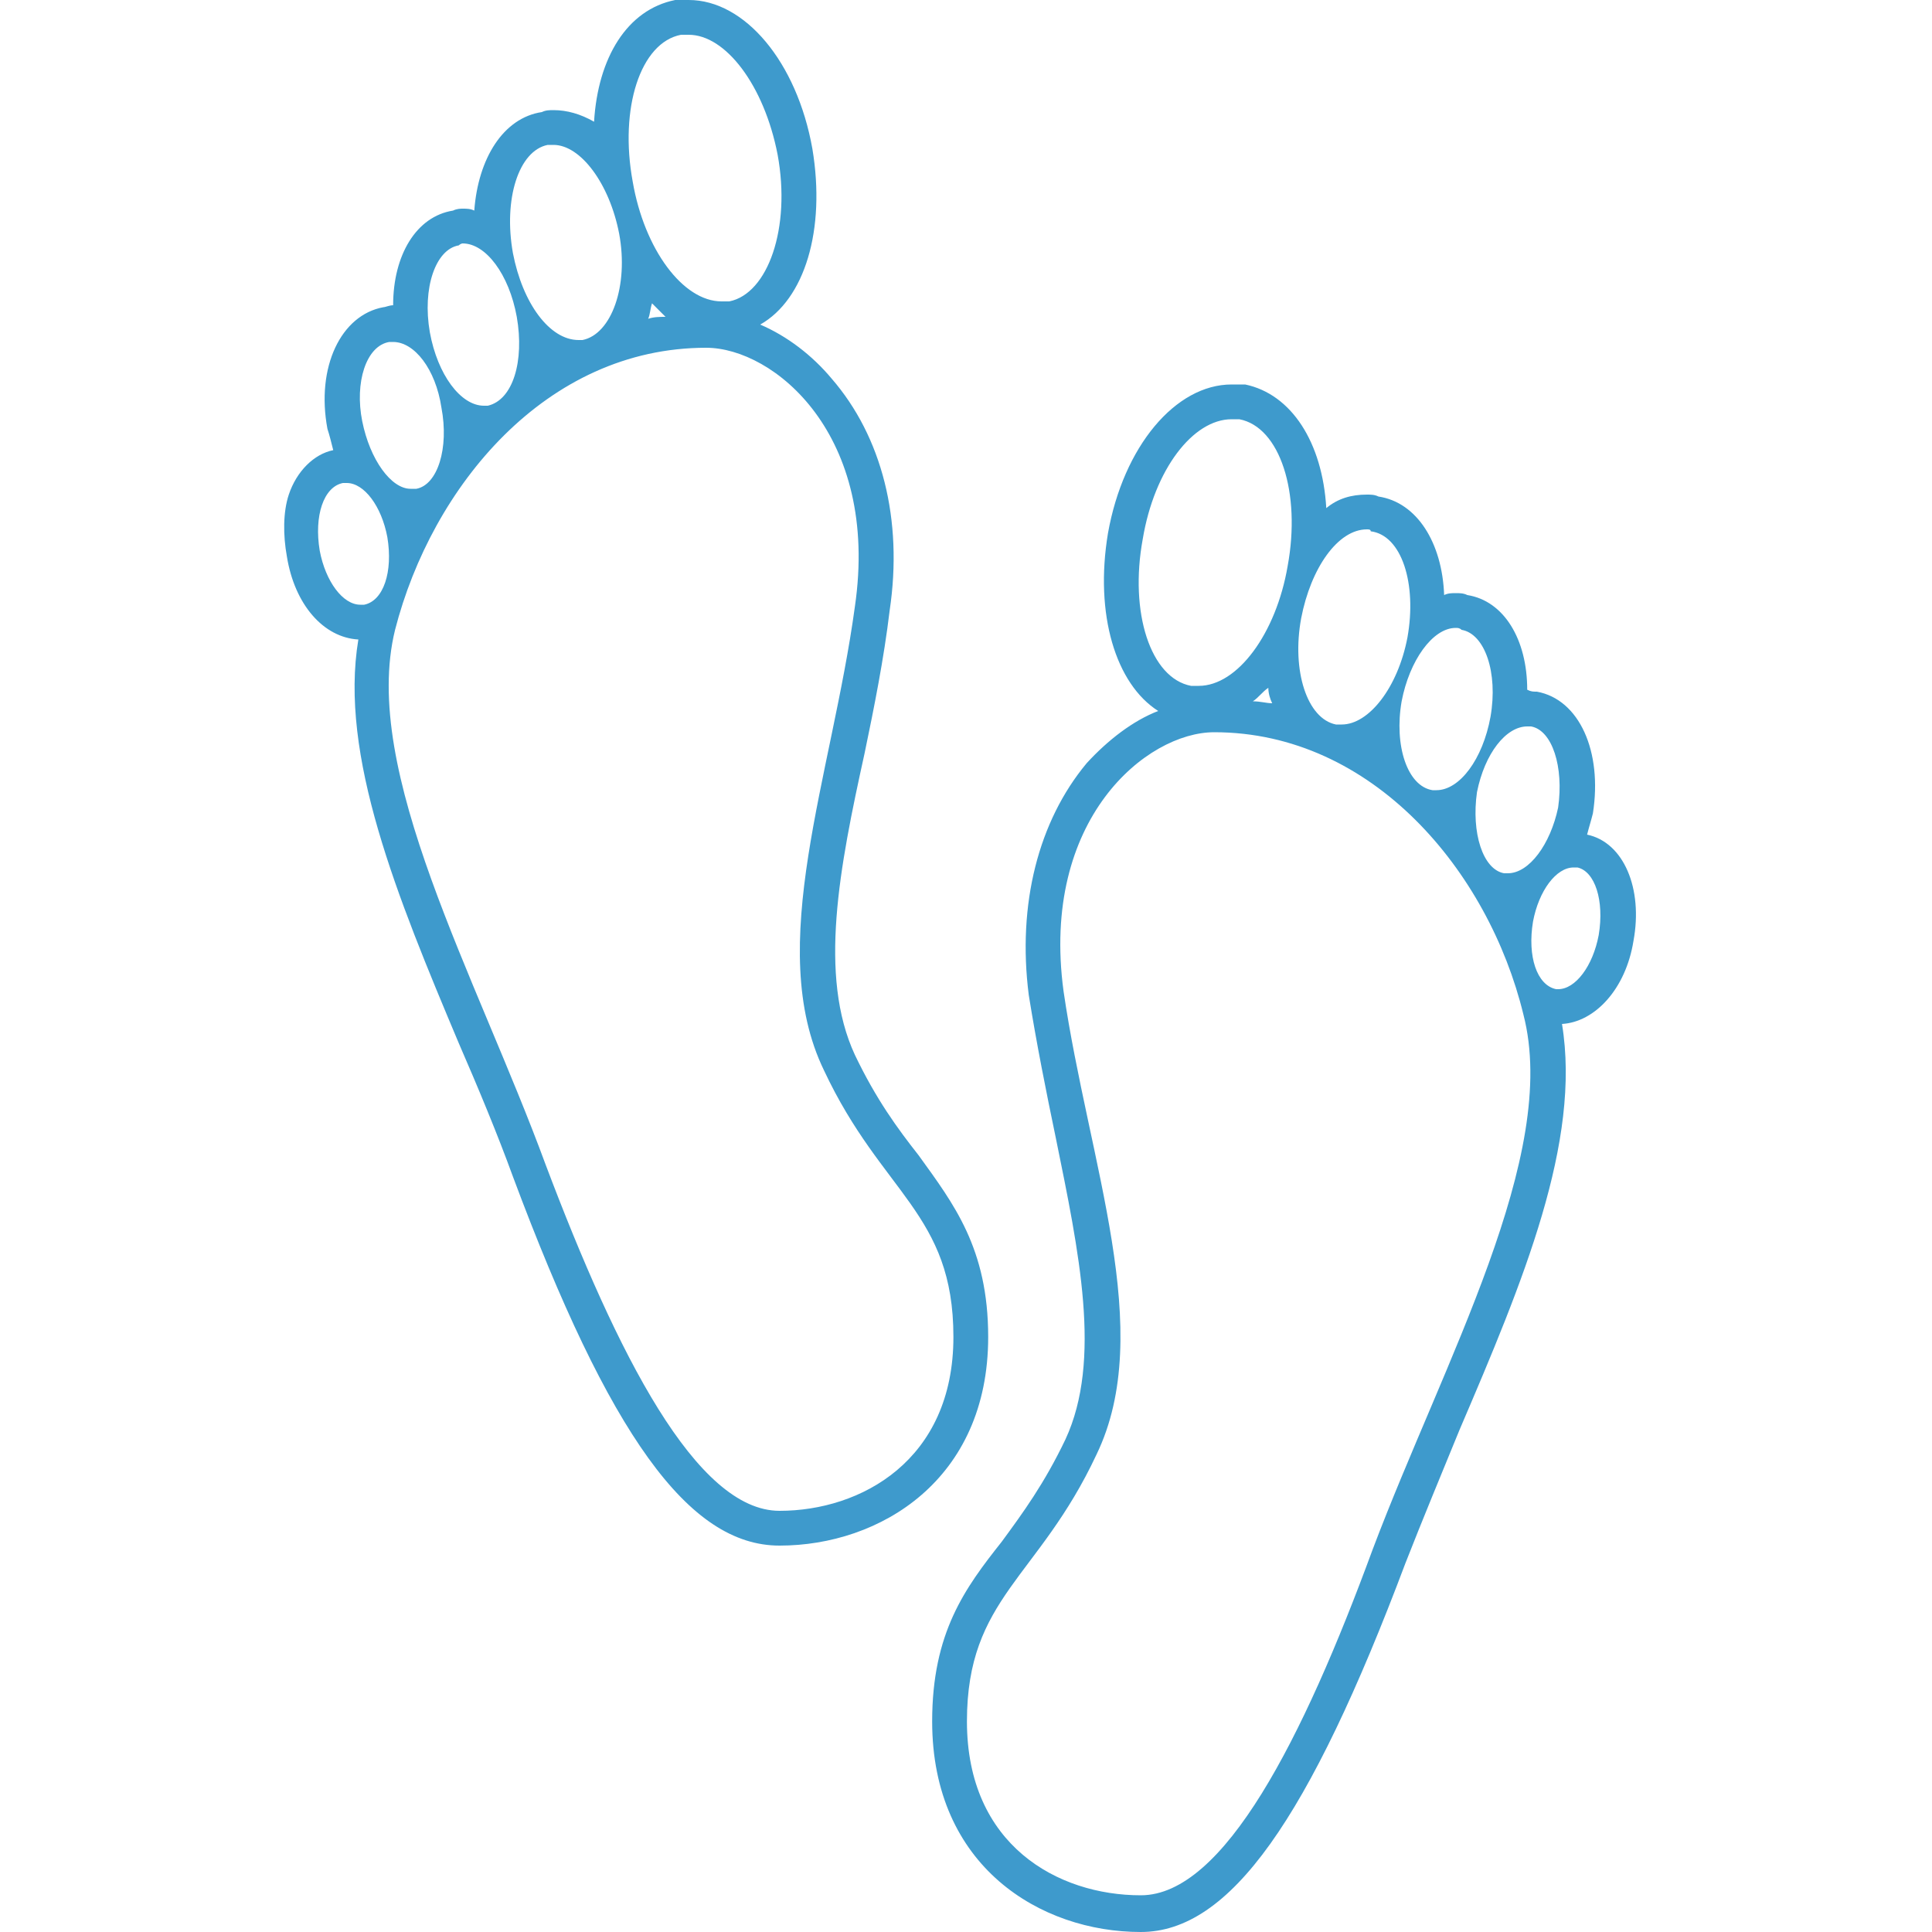
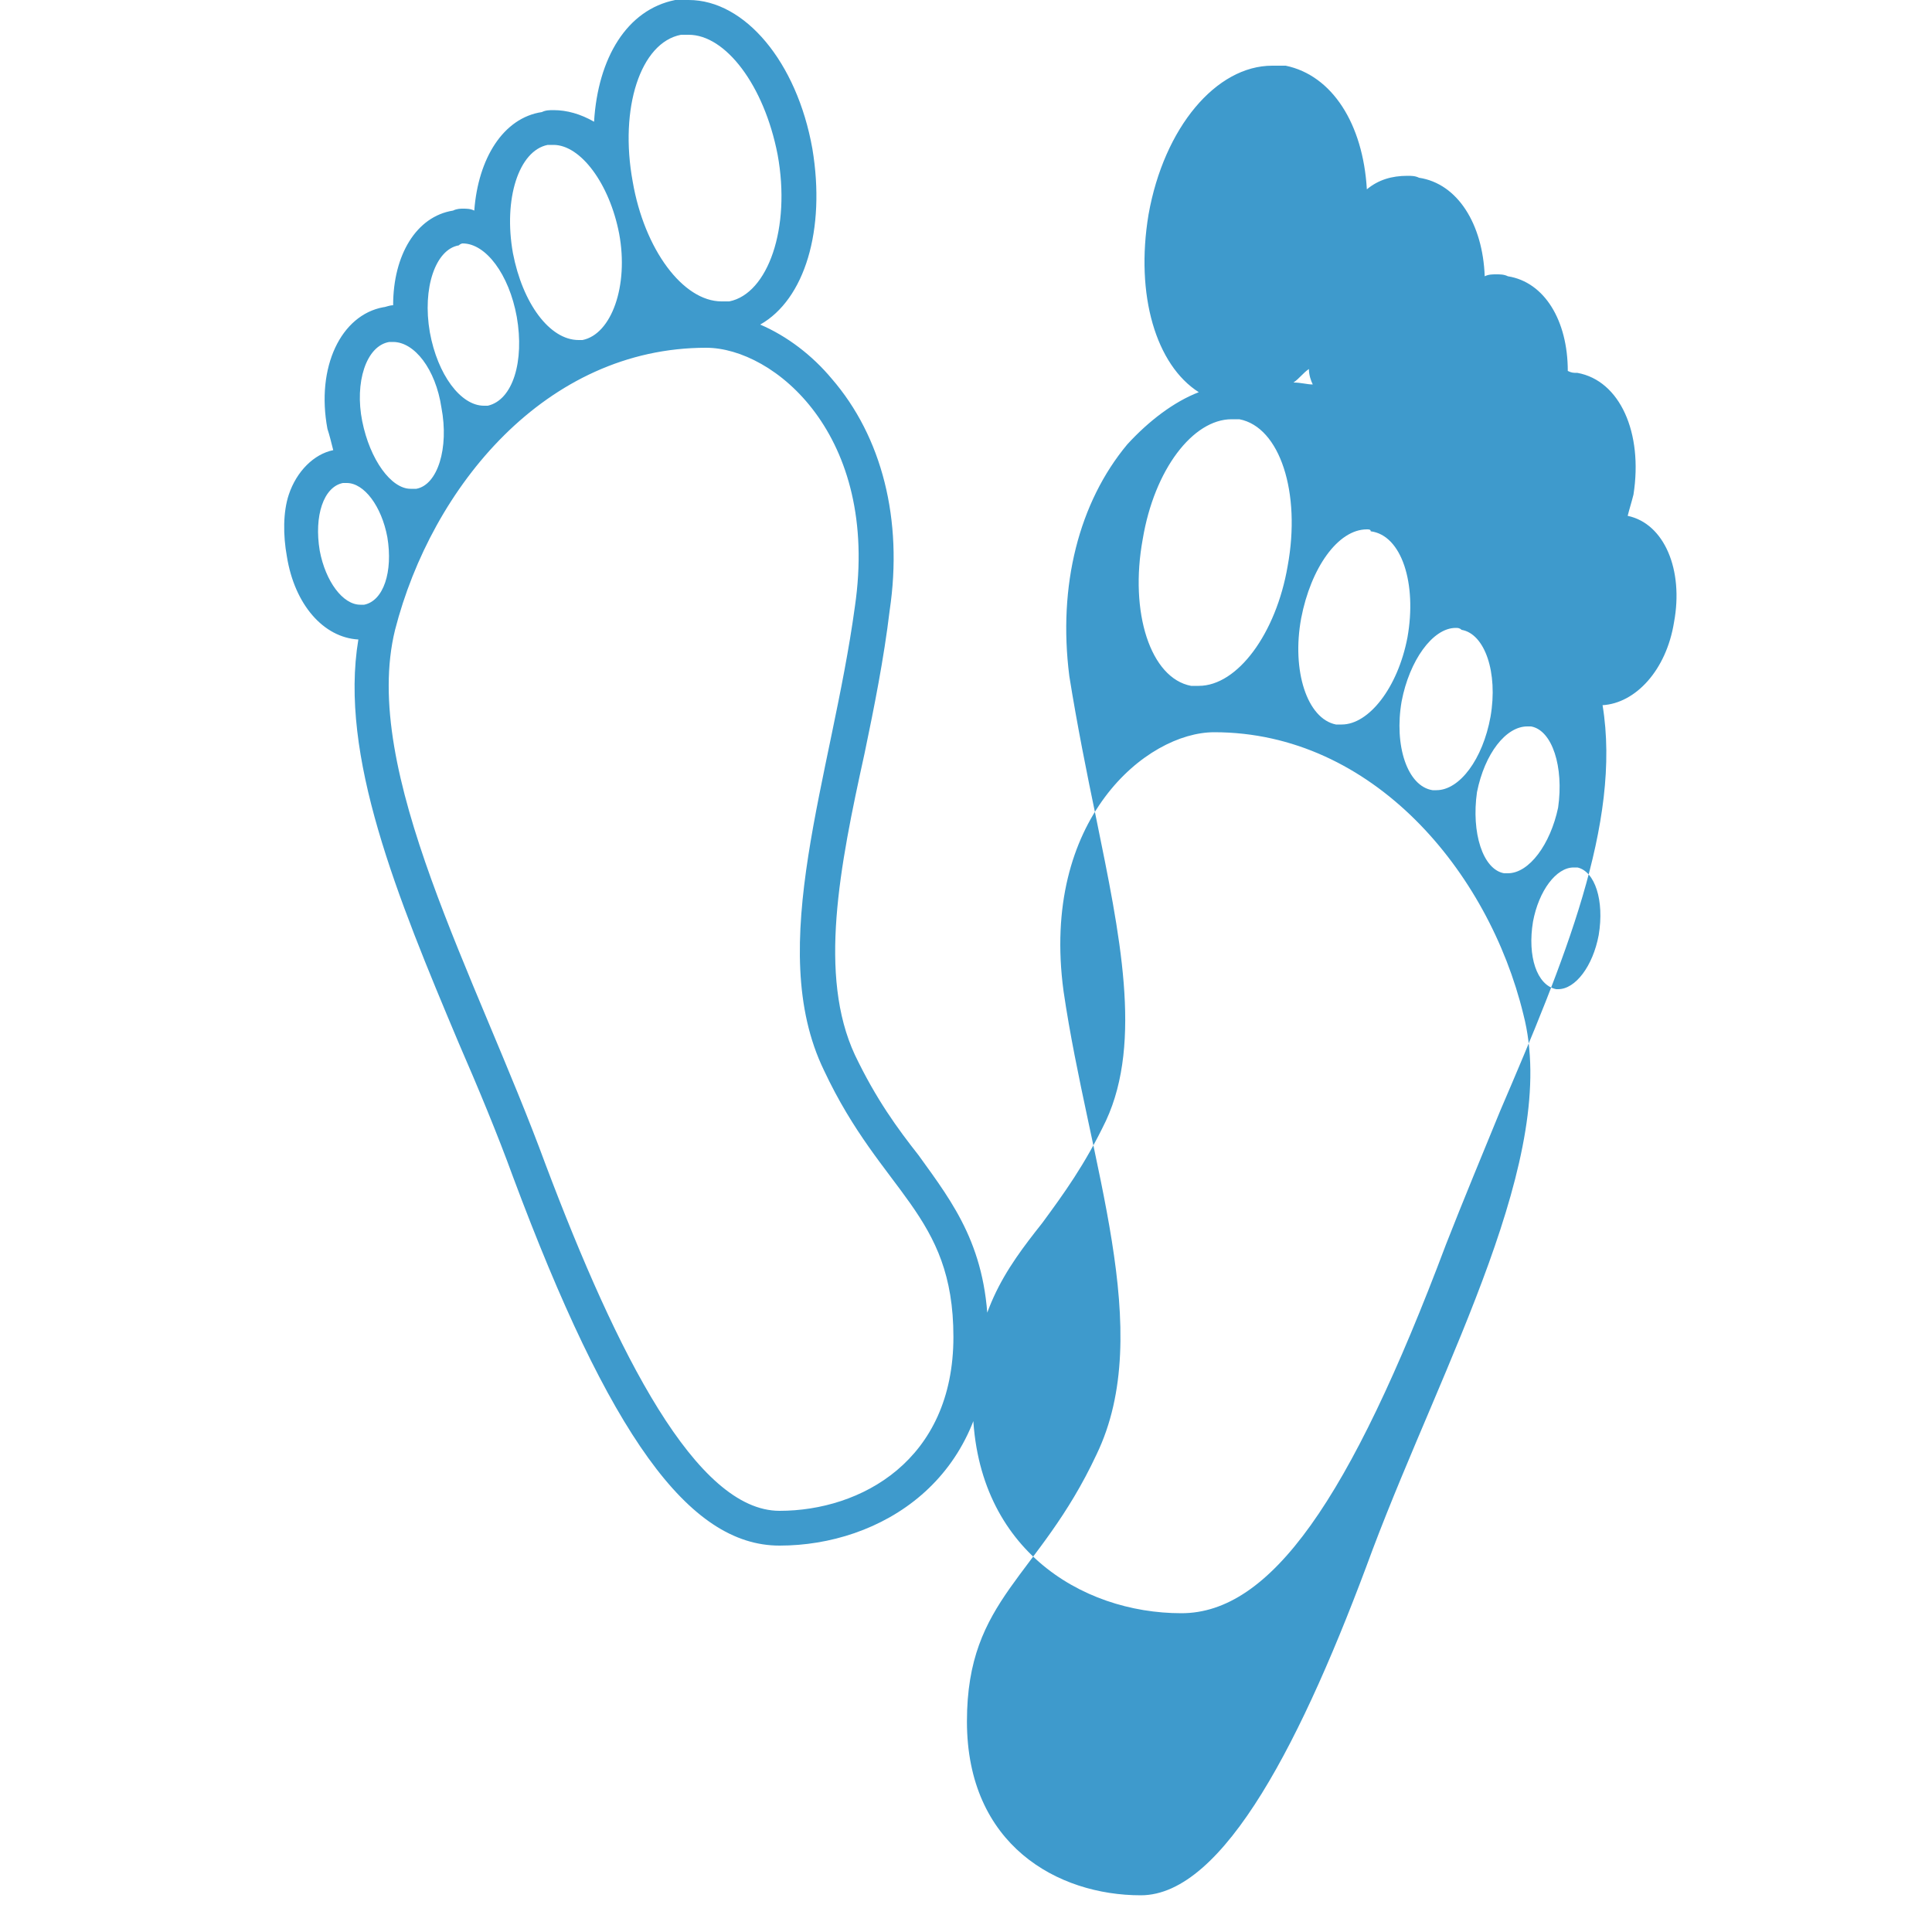
<svg xmlns="http://www.w3.org/2000/svg" height="512" viewBox="0 0 512 512" width="512">
-   <path d="m210 18c19 0 39 26 46 62 7 38-5 72-25 76-2 0-3 0-4 0-20 0-40-27-46-62-7-38 4-72 25-76zm-70 57c14 0 29 20 34 46 5 27-4 52-19 55-1 0-2 0-2 0-15 0-29-19-34-45-5-28 3-53 18-56zm-47 51c12 0 24 16 28 38 4 23-2 43-15 46-1 0-1 0-2 0-12 0-24-16-28-38-4-23 3-43 15-45 1-1 2-1 2-1m-36 51c11 0 22 14 25 34 4 21-2 40-13 42-1 0-2 0-3 0-10 0-21-15-25-35s2-39 14-41zm162 3c35 0 90 45 77 134-12 88-47 176-16 240 30 64 67 74 67 138s-48 90-90 90c-43 0-84-81-121-179-36-98-96-204-78-277 19-74 78-146 161-146m272 37h4c21 4 32 38 25 76-6 35-26 62-46 62-1 0-3 0-4 0-21-4-32-38-25-76 6-36 26-62 46-62m-458 33c9 0 18 12 21 28 3 18-2 33-12 35 0 0-1 0-2 0-9 0-18-12-21-28-3-18 2-33 12-35zm528 24c1 0 2 0 2 1 16 2 24 27 19 55-5 26-20 45-34 45-1 0-2 0-3 0-15-3-23-28-18-55 5-26 19-46 34-46m46 51c1 0 2 0 3 1 12 2 19 22 15 45-4 22-16 38-28 38-1 0-2 0-2 0-13-2-20-23-16-46 4-21 16-38 28-38m37 51h2c11 2 17 21 14 42-4 19-15 34-26 34 0 0-1 0-2 0-11-2-17-21-14-42 4-20 15-34 26-34m-162 3c82 0 142 72 160 146 19 73-41 179-78 277-36 98-77 179-120 179s-90-26-90-90 37-74 67-138c31-64-4-151-17-240-12-89 43-134 78-134m186 70h2c9 2 14 17 11 35-3 16-12 28-21 28h-1c-10-2-15-17-12-35 3-16 12-28 21-28m-458-449c-3 0-5 0-7 0-25 5-40 30-42 63-7-4-14-6-21-6-2 0-4 0-6 1-20 3-33 24-35 51-2-1-4-1-6-1-1 0-3 0-5 1-19 3-31 23-31 49-2 0-4 1-5 1-22 4-35 31-29 63 1 3 2 7 3 11-10 2-19 11-23 23-3 9-3 21-1 32 4 25 19 42 37 43-10 60 20 133 52 209 10 23 20 47 28 69 50 134 91 191 138 191 52 0 108-34 108-108 0-46-18-69-36-94-11-14-22-29-33-52-19-41-8-97 5-156 5-24 10-49 13-74 7-47-4-90-30-120-10-12-23-22-37-28 23-13 34-49 27-91-8-45-35-77-64-77zm-21 165c1-2 1-5 2-8l7 7c-3 0-6 0-9 1zm302 34c-29 0-56 32-64 77-7 42 4 78 26 92-13 5-26 15-37 27-25 30-36 73-30 120 4 25 9 50 14 74 12 59 24 115 5 156-11 23-22 38-33 53-19 24-36 47-36 93 0 75 56 109 108 109 46 0 87-58 137-191 9-23 19-47 28-69 33-77 63-149 53-210 17-1 33-18 37-43 5-27-5-51-24-55 1-4 2-7 3-11 5-32-7-59-29-63-2 0-3 0-5-1 0-26-12-46-31-49-2-1-4-1-6-1s-4 0-6 1c-1-27-14-48-34-51-2-1-4-1-6-1-8 0-15 2-21 7-2-34-18-59-42-64-2 0-5 0-7 0zm11 164c3-2 5-5 8-7 0 3 1 6 2 8-3 0-6-1-10-1z" fill="#3e9acc" transform="matrix(.512 0 0 .512 75 0)" />
+   <path d="m210 18c19 0 39 26 46 62 7 38-5 72-25 76-2 0-3 0-4 0-20 0-40-27-46-62-7-38 4-72 25-76zm-70 57c14 0 29 20 34 46 5 27-4 52-19 55-1 0-2 0-2 0-15 0-29-19-34-45-5-28 3-53 18-56zm-47 51c12 0 24 16 28 38 4 23-2 43-15 46-1 0-1 0-2 0-12 0-24-16-28-38-4-23 3-43 15-45 1-1 2-1 2-1m-36 51c11 0 22 14 25 34 4 21-2 40-13 42-1 0-2 0-3 0-10 0-21-15-25-35s2-39 14-41zm162 3c35 0 90 45 77 134-12 88-47 176-16 240 30 64 67 74 67 138s-48 90-90 90c-43 0-84-81-121-179-36-98-96-204-78-277 19-74 78-146 161-146m272 37h4c21 4 32 38 25 76-6 35-26 62-46 62-1 0-3 0-4 0-21-4-32-38-25-76 6-36 26-62 46-62m-458 33c9 0 18 12 21 28 3 18-2 33-12 35 0 0-1 0-2 0-9 0-18-12-21-28-3-18 2-33 12-35zm528 24c1 0 2 0 2 1 16 2 24 27 19 55-5 26-20 45-34 45-1 0-2 0-3 0-15-3-23-28-18-55 5-26 19-46 34-46m46 51c1 0 2 0 3 1 12 2 19 22 15 45-4 22-16 38-28 38-1 0-2 0-2 0-13-2-20-23-16-46 4-21 16-38 28-38m37 51h2c11 2 17 21 14 42-4 19-15 34-26 34 0 0-1 0-2 0-11-2-17-21-14-42 4-20 15-34 26-34m-162 3c82 0 142 72 160 146 19 73-41 179-78 277-36 98-77 179-120 179s-90-26-90-90 37-74 67-138c31-64-4-151-17-240-12-89 43-134 78-134m186 70h2c9 2 14 17 11 35-3 16-12 28-21 28h-1c-10-2-15-17-12-35 3-16 12-28 21-28m-458-449c-3 0-5 0-7 0-25 5-40 30-42 63-7-4-14-6-21-6-2 0-4 0-6 1-20 3-33 24-35 51-2-1-4-1-6-1-1 0-3 0-5 1-19 3-31 23-31 49-2 0-4 1-5 1-22 4-35 31-29 63 1 3 2 7 3 11-10 2-19 11-23 23-3 9-3 21-1 32 4 25 19 42 37 43-10 60 20 133 52 209 10 23 20 47 28 69 50 134 91 191 138 191 52 0 108-34 108-108 0-46-18-69-36-94-11-14-22-29-33-52-19-41-8-97 5-156 5-24 10-49 13-74 7-47-4-90-30-120-10-12-23-22-37-28 23-13 34-49 27-91-8-45-35-77-64-77zc1-2 1-5 2-8l7 7c-3 0-6 0-9 1zm302 34c-29 0-56 32-64 77-7 42 4 78 26 92-13 5-26 15-37 27-25 30-36 73-30 120 4 25 9 50 14 74 12 59 24 115 5 156-11 23-22 38-33 53-19 24-36 47-36 93 0 75 56 109 108 109 46 0 87-58 137-191 9-23 19-47 28-69 33-77 63-149 53-210 17-1 33-18 37-43 5-27-5-51-24-55 1-4 2-7 3-11 5-32-7-59-29-63-2 0-3 0-5-1 0-26-12-46-31-49-2-1-4-1-6-1s-4 0-6 1c-1-27-14-48-34-51-2-1-4-1-6-1-8 0-15 2-21 7-2-34-18-59-42-64-2 0-5 0-7 0zm11 164c3-2 5-5 8-7 0 3 1 6 2 8-3 0-6-1-10-1z" fill="#3e9acc" transform="matrix(.512 0 0 .512 75 0)" />
</svg>